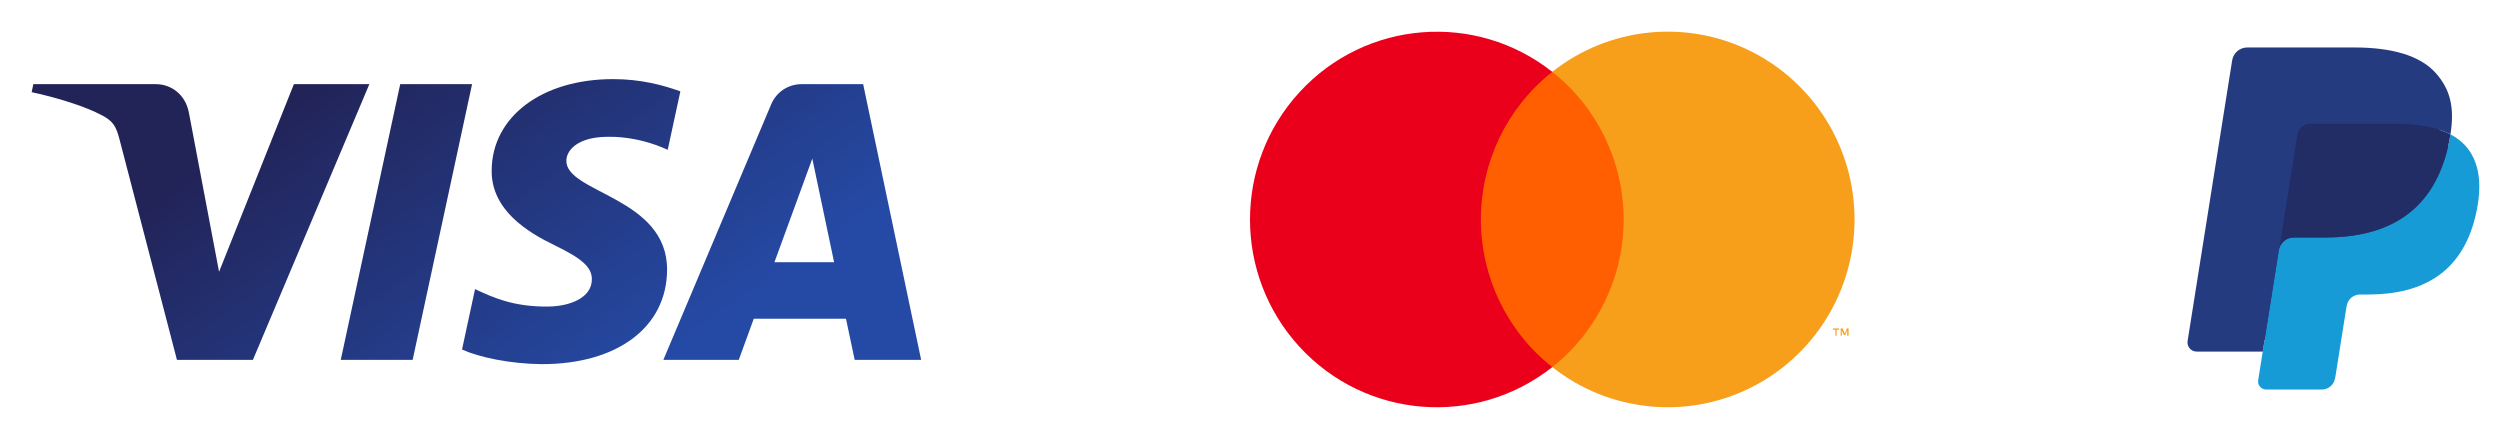
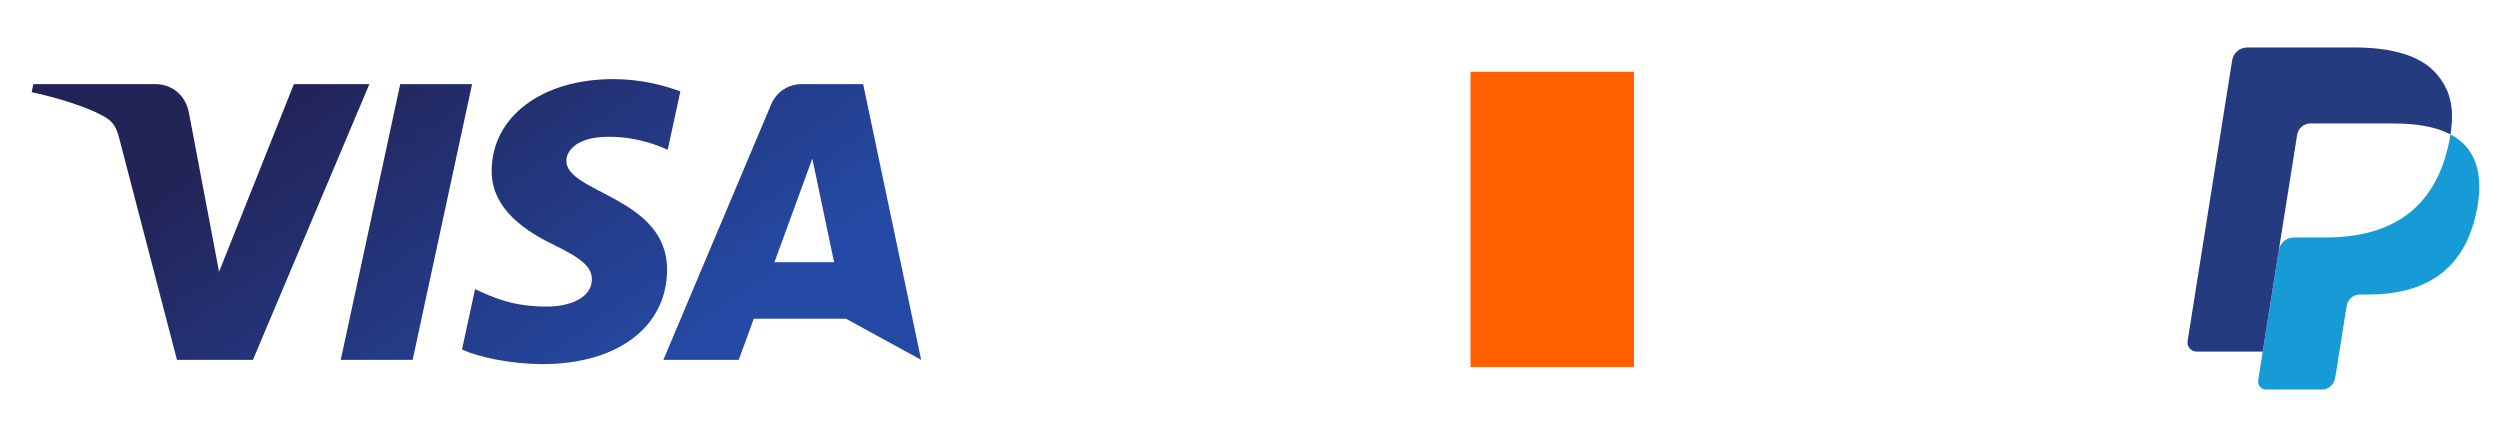
<svg xmlns="http://www.w3.org/2000/svg" width="158" height="28" viewBox="0 0 158 28" fill="none">
  <rect x="92.937" y="4.535" width="10.331" height="18.661" fill="#FF5F00" />
-   <path d="M93.593 13.87C93.59 10.229 95.253 6.789 98.103 4.541C93.262 0.718 86.31 1.274 82.133 5.821C77.956 10.367 77.956 17.377 82.133 21.923C86.31 26.469 93.262 27.026 98.103 23.202C95.252 20.954 93.589 17.512 93.593 13.87Z" fill="#EB001B" />
-   <path d="M117.207 13.87C117.207 18.414 114.626 22.558 110.56 24.544C106.494 26.529 101.657 26.007 98.103 23.199C100.951 20.949 102.614 17.51 102.614 13.869C102.614 10.227 100.951 6.788 98.103 4.538C101.657 1.73 106.495 1.208 110.561 3.194C114.628 5.18 117.208 9.326 117.207 13.87Z" fill="#F79E1B" />
-   <path fill-rule="evenodd" clip-rule="evenodd" d="M116.83 20.756V21.219L116.745 21.222V20.872L116.617 21.173H116.528L116.4 20.872V21.219H116.332V20.756H116.453L116.591 21.087L116.728 20.756H116.83ZM116.072 20.835V21.218L115.997 21.221V20.838H115.843V20.759H116.227V20.835H116.072Z" fill="#F79E1B" />
-   <path fill-rule="evenodd" clip-rule="evenodd" d="M31.074 10.759C31.099 7.369 34.258 5 38.748 5C40.499 5 41.905 5.379 42.999 5.774L42.2 9.468C40.166 8.538 38.372 8.603 37.722 8.689C36.409 8.858 35.809 9.523 35.794 10.146C35.75 12.201 42.178 12.456 42.16 17.054C42.143 20.678 39.022 23.014 34.251 23.014C32.219 22.996 30.259 22.574 29.2 22.09L30.023 18.272C31.078 18.761 32.404 19.408 34.687 19.373C35.995 19.353 37.393 18.837 37.406 17.667C37.413 16.904 36.819 16.356 35.05 15.501C33.328 14.669 31.042 13.268 31.074 10.759ZM50.671 5.318H54.551L58.217 22.743H54.016L53.465 20.142H47.639L46.691 22.743H41.924L48.738 6.596C49.066 5.822 49.8 5.318 50.671 5.318V5.318ZM51.338 10.025L48.946 16.569H52.714L51.338 10.025V10.025ZM25.294 5.318H29.835L26.079 22.743H21.536L25.294 5.318ZM18.574 5.318H23.344L15.984 22.743H11.183L7.561 8.838C7.341 7.982 7.15 7.667 6.482 7.307C5.39 6.717 3.587 6.166 2 5.824L2.108 5.318H9.838C10.822 5.318 11.708 5.968 11.933 7.094L13.845 17.178L18.574 5.318V5.318Z" fill="url(#paint0_linear)" />
+   <path fill-rule="evenodd" clip-rule="evenodd" d="M31.074 10.759C31.099 7.369 34.258 5 38.748 5C40.499 5 41.905 5.379 42.999 5.774L42.2 9.468C40.166 8.538 38.372 8.603 37.722 8.689C36.409 8.858 35.809 9.523 35.794 10.146C35.75 12.201 42.178 12.456 42.16 17.054C42.143 20.678 39.022 23.014 34.251 23.014C32.219 22.996 30.259 22.574 29.2 22.09L30.023 18.272C31.078 18.761 32.404 19.408 34.687 19.373C35.995 19.353 37.393 18.837 37.406 17.667C37.413 16.904 36.819 16.356 35.05 15.501C33.328 14.669 31.042 13.268 31.074 10.759ZM50.671 5.318H54.551L58.217 22.743L53.465 20.142H47.639L46.691 22.743H41.924L48.738 6.596C49.066 5.822 49.8 5.318 50.671 5.318V5.318ZM51.338 10.025L48.946 16.569H52.714L51.338 10.025V10.025ZM25.294 5.318H29.835L26.079 22.743H21.536L25.294 5.318ZM18.574 5.318H23.344L15.984 22.743H11.183L7.561 8.838C7.341 7.982 7.15 7.667 6.482 7.307C5.39 6.717 3.587 6.166 2 5.824L2.108 5.318H9.838C10.822 5.318 11.708 5.968 11.933 7.094L13.845 17.178L18.574 5.318V5.318Z" fill="url(#paint0_linear)" />
  <mask id="mask0" mask-type="alpha" maskUnits="userSpaceOnUse" x="2" y="5" width="57" height="19">
    <path fill-rule="evenodd" clip-rule="evenodd" d="M31.074 10.759C31.099 7.369 34.258 5 38.748 5C40.499 5 41.905 5.379 42.999 5.774L42.2 9.468C40.166 8.538 38.372 8.603 37.722 8.689C36.409 8.858 35.809 9.523 35.794 10.146C35.75 12.201 42.178 12.456 42.16 17.054C42.143 20.678 39.022 23.014 34.251 23.014C32.219 22.996 30.259 22.574 29.2 22.09L30.023 18.272C31.078 18.761 32.404 19.408 34.687 19.373C35.995 19.353 37.393 18.837 37.406 17.667C37.413 16.904 36.819 16.356 35.05 15.501C33.328 14.669 31.042 13.268 31.074 10.759ZM50.671 5.318H54.551L58.217 22.743H54.016L53.465 20.142H47.639L46.691 22.743H41.924L48.738 6.596C49.066 5.822 49.8 5.318 50.671 5.318V5.318ZM51.338 10.025L48.946 16.569H52.714L51.338 10.025V10.025ZM25.294 5.318H29.835L26.079 22.743H21.536L25.294 5.318ZM18.574 5.318H23.344L15.984 22.743H11.183L7.561 8.838C7.341 7.982 7.15 7.667 6.482 7.307C5.39 6.717 3.587 6.166 2 5.824L2.108 5.318H9.838C10.822 5.318 11.708 5.968 11.933 7.094L13.845 17.178L18.574 5.318V5.318Z" fill="white" />
  </mask>
  <g mask="url(#mask0)">
</g>
-   <path d="M143.488 23.884L143.865 21.505L143.025 21.485H139.013L141.801 3.926C141.81 3.873 141.838 3.823 141.879 3.788C141.92 3.753 141.973 3.734 142.028 3.734H148.792C151.037 3.734 152.587 4.198 153.396 5.114C153.775 5.544 154.017 5.993 154.134 6.487C154.256 7.006 154.259 7.625 154.139 8.381L154.13 8.436V8.921L154.51 9.134C154.829 9.302 155.083 9.495 155.277 9.716C155.602 10.083 155.812 10.55 155.901 11.104C155.992 11.674 155.962 12.351 155.812 13.118C155.639 14.001 155.359 14.77 154.981 15.399C154.634 15.978 154.191 16.459 153.665 16.831C153.163 17.185 152.567 17.454 151.893 17.626C151.239 17.795 150.494 17.88 149.677 17.88H149.151C148.774 17.88 148.409 18.015 148.122 18.256C147.834 18.503 147.644 18.839 147.585 19.207L147.546 19.422L146.879 23.616L146.849 23.77C146.841 23.819 146.827 23.843 146.807 23.859C146.789 23.875 146.763 23.884 146.738 23.884H143.488Z" fill="#253B80" />
  <path d="M154.869 8.492V8.492V8.492C154.848 8.62 154.825 8.752 154.799 8.886C153.907 13.436 150.856 15.008 146.958 15.008H144.973C144.497 15.008 144.095 15.351 144.021 15.818V15.818V15.818L143.005 22.22L142.717 24.034C142.669 24.341 142.907 24.617 143.218 24.617H146.738C147.155 24.617 147.509 24.317 147.575 23.908L147.609 23.73L148.272 19.553L148.314 19.323C148.379 18.914 148.734 18.613 149.151 18.613H149.677C153.087 18.613 155.757 17.238 156.537 13.257C156.863 11.595 156.695 10.207 155.832 9.23C155.571 8.936 155.247 8.691 154.869 8.492Z" fill="#179BD7" />
-   <path d="M153.936 8.123C153.799 8.083 153.659 8.047 153.514 8.015C153.369 7.984 153.221 7.956 153.068 7.931C152.533 7.845 151.947 7.805 151.319 7.805H146.017C145.886 7.805 145.762 7.834 145.651 7.887C145.407 8.004 145.225 8.234 145.181 8.515L144.053 15.611L144.021 15.818C144.095 15.351 144.497 15.008 144.973 15.008H146.958C150.856 15.008 153.907 13.435 154.799 8.886C154.826 8.752 154.848 8.62 154.869 8.492C154.643 8.373 154.398 8.272 154.135 8.185C154.07 8.163 154.003 8.143 153.936 8.123Z" fill="#222D65" />
  <path d="M145.181 8.515C145.225 8.234 145.407 8.004 145.651 7.888C145.763 7.835 145.886 7.805 146.017 7.805H151.319C151.947 7.805 152.533 7.846 153.068 7.932C153.221 7.956 153.369 7.984 153.514 8.016C153.659 8.048 153.799 8.084 153.936 8.123C154.003 8.143 154.07 8.164 154.136 8.185C154.399 8.272 154.644 8.374 154.869 8.492C155.135 6.811 154.867 5.666 153.952 4.63C152.943 3.489 151.122 3 148.793 3H142.028C141.553 3 141.147 3.344 141.073 3.812L138.256 21.552C138.2 21.903 138.473 22.22 138.829 22.22H143.005L144.053 15.611L145.181 8.515Z" fill="#253B80" />
  <defs>
    <linearGradient id="paint0_linear" x1="2.098" y1="17.474" x2="17.657" y2="39.734" gradientUnits="userSpaceOnUse">
      <stop stop-color="#222357" />
      <stop offset="1" stop-color="#254AA5" />
    </linearGradient>
  </defs>
</svg>